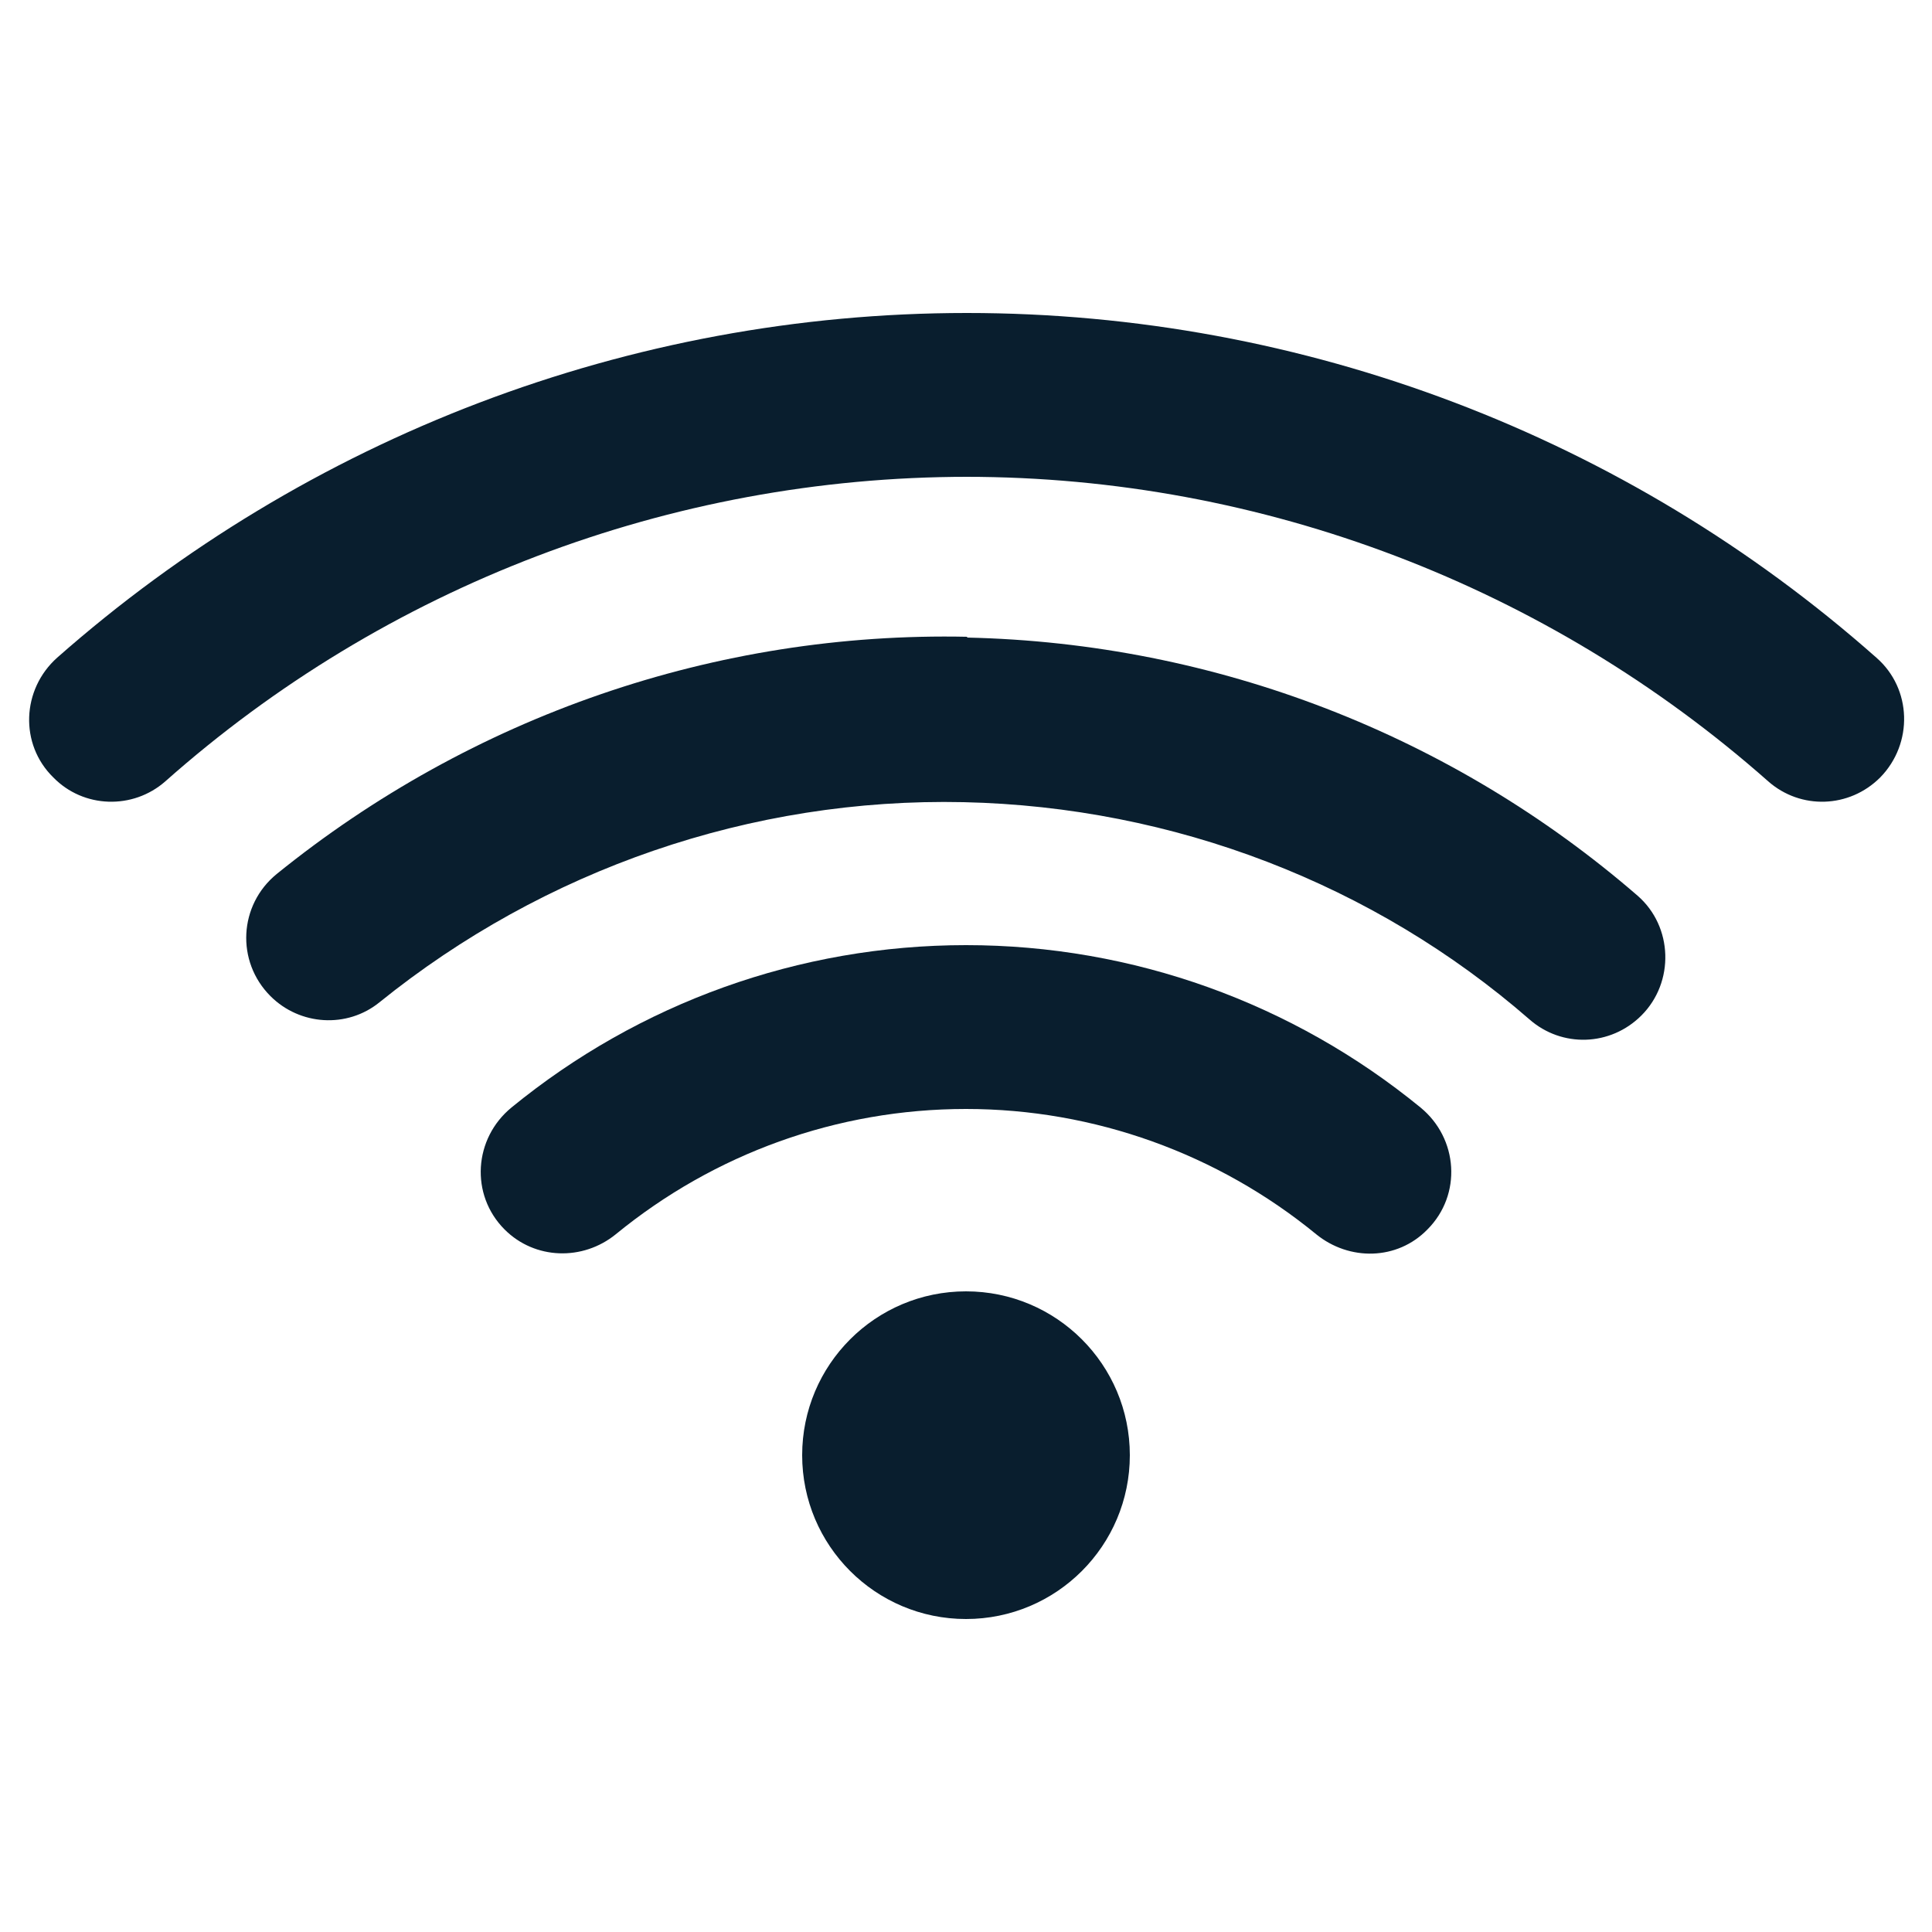
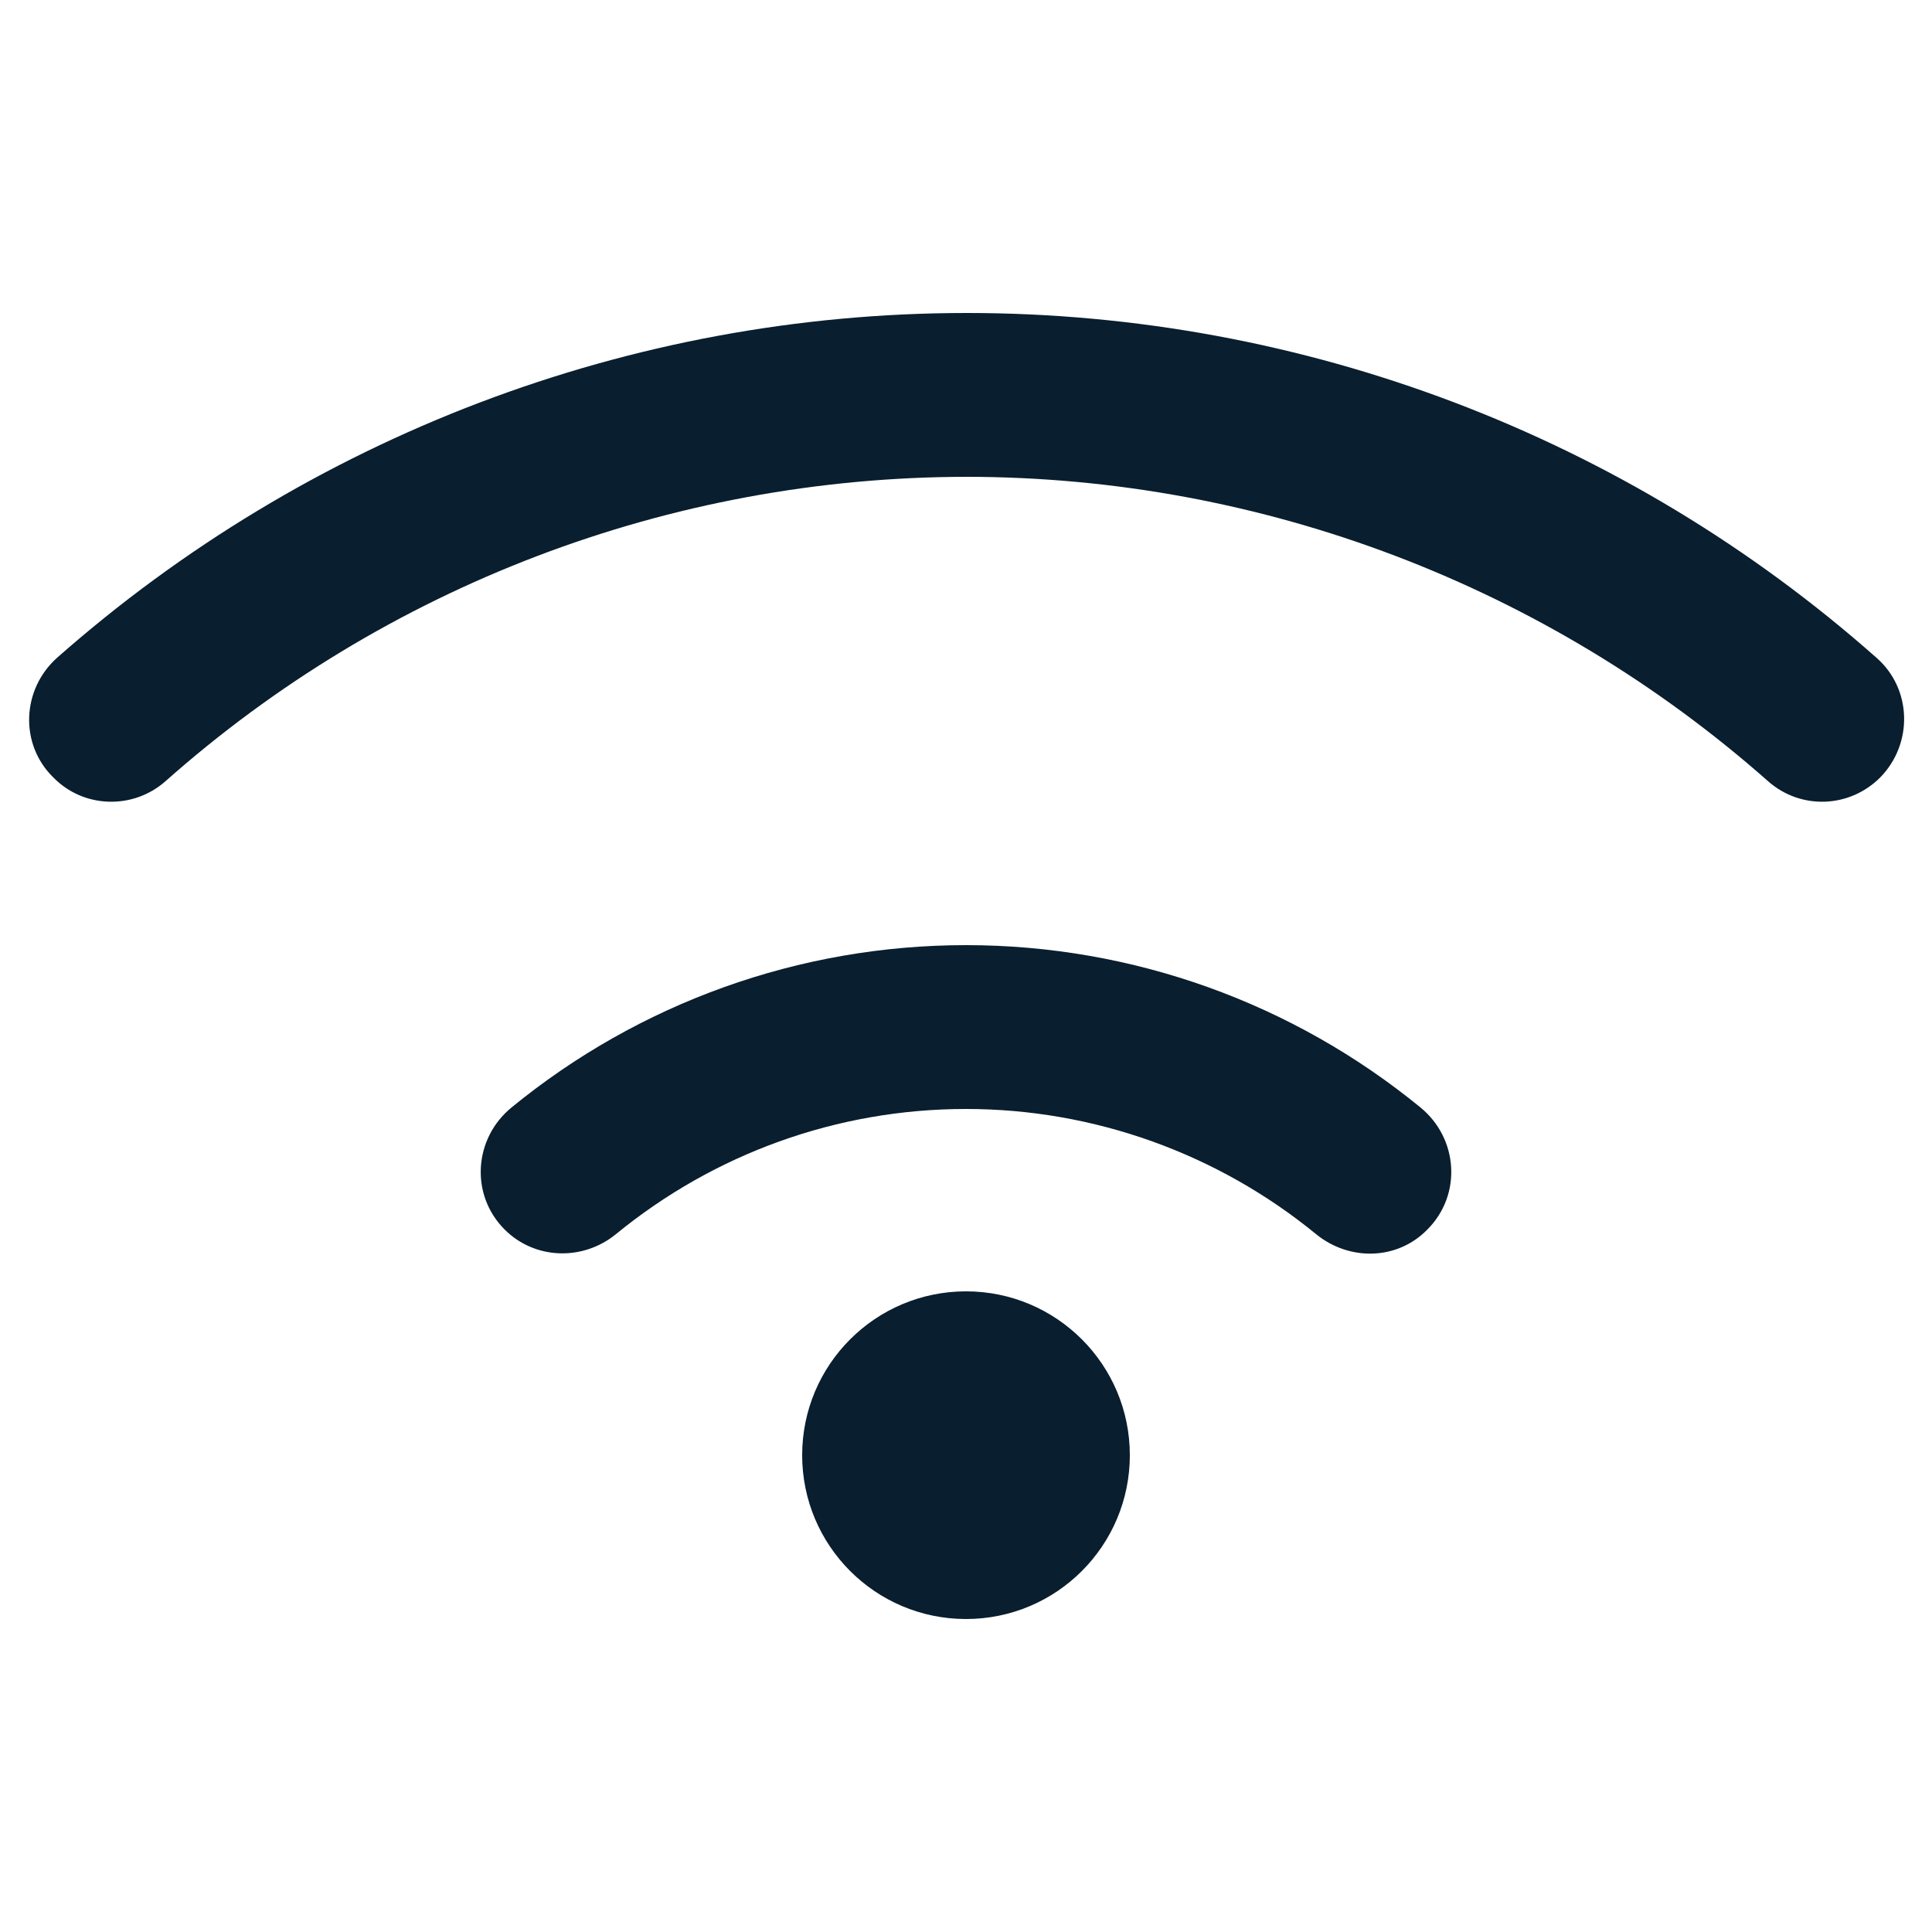
<svg xmlns="http://www.w3.org/2000/svg" id="Vrstva_1" viewBox="0 0 25 25">
  <defs>
    <style>.cls-1{fill:#091e2e;}</style>
  </defs>
  <g>
    <path class="cls-1" d="M12.5,6.17c3.84,0,7.53,1.42,10.38,3.94,.42,.37,1.05,.35,1.45-.05h0c.43-.44,.41-1.15-.05-1.55-3.23-2.86-7.41-4.46-11.77-4.46-4.36,0-8.54,1.61-11.77,4.46-.46,.41-.49,1.12-.05,1.55h0c.39,.4,1.03,.42,1.45,.05,2.84-2.52,6.53-3.94,10.38-3.94Z" />
-     <path class="cls-1" d="M12.52,8.24c-3.26-.07-6.42,1.03-8.94,3.07-.49,.4-.53,1.13-.08,1.58h0c.38,.38,.99,.42,1.41,.08,2.13-1.72,4.81-2.65,7.56-2.59,2.72,.06,5.31,1.06,7.32,2.81,.42,.37,1.05,.35,1.45-.05h0c.43-.43,.41-1.15-.05-1.55-2.39-2.07-5.45-3.27-8.68-3.34Z" />
    <path class="cls-1" d="M12.5,12.23c-2.16,0-4.23,.75-5.88,2.1-.49,.4-.54,1.13-.09,1.58h0c.39,.39,1.01,.41,1.44,.06,1.27-1.04,2.86-1.62,4.53-1.62,1.66,0,3.26,.58,4.53,1.62,.43,.35,1.05,.34,1.44-.06h0c.45-.45,.4-1.18-.09-1.58-1.65-1.35-3.72-2.1-5.88-2.1Z" />
  </g>
  <circle class="cls-1" cx="12.5" cy="18.83" r="2.12" />
</svg>